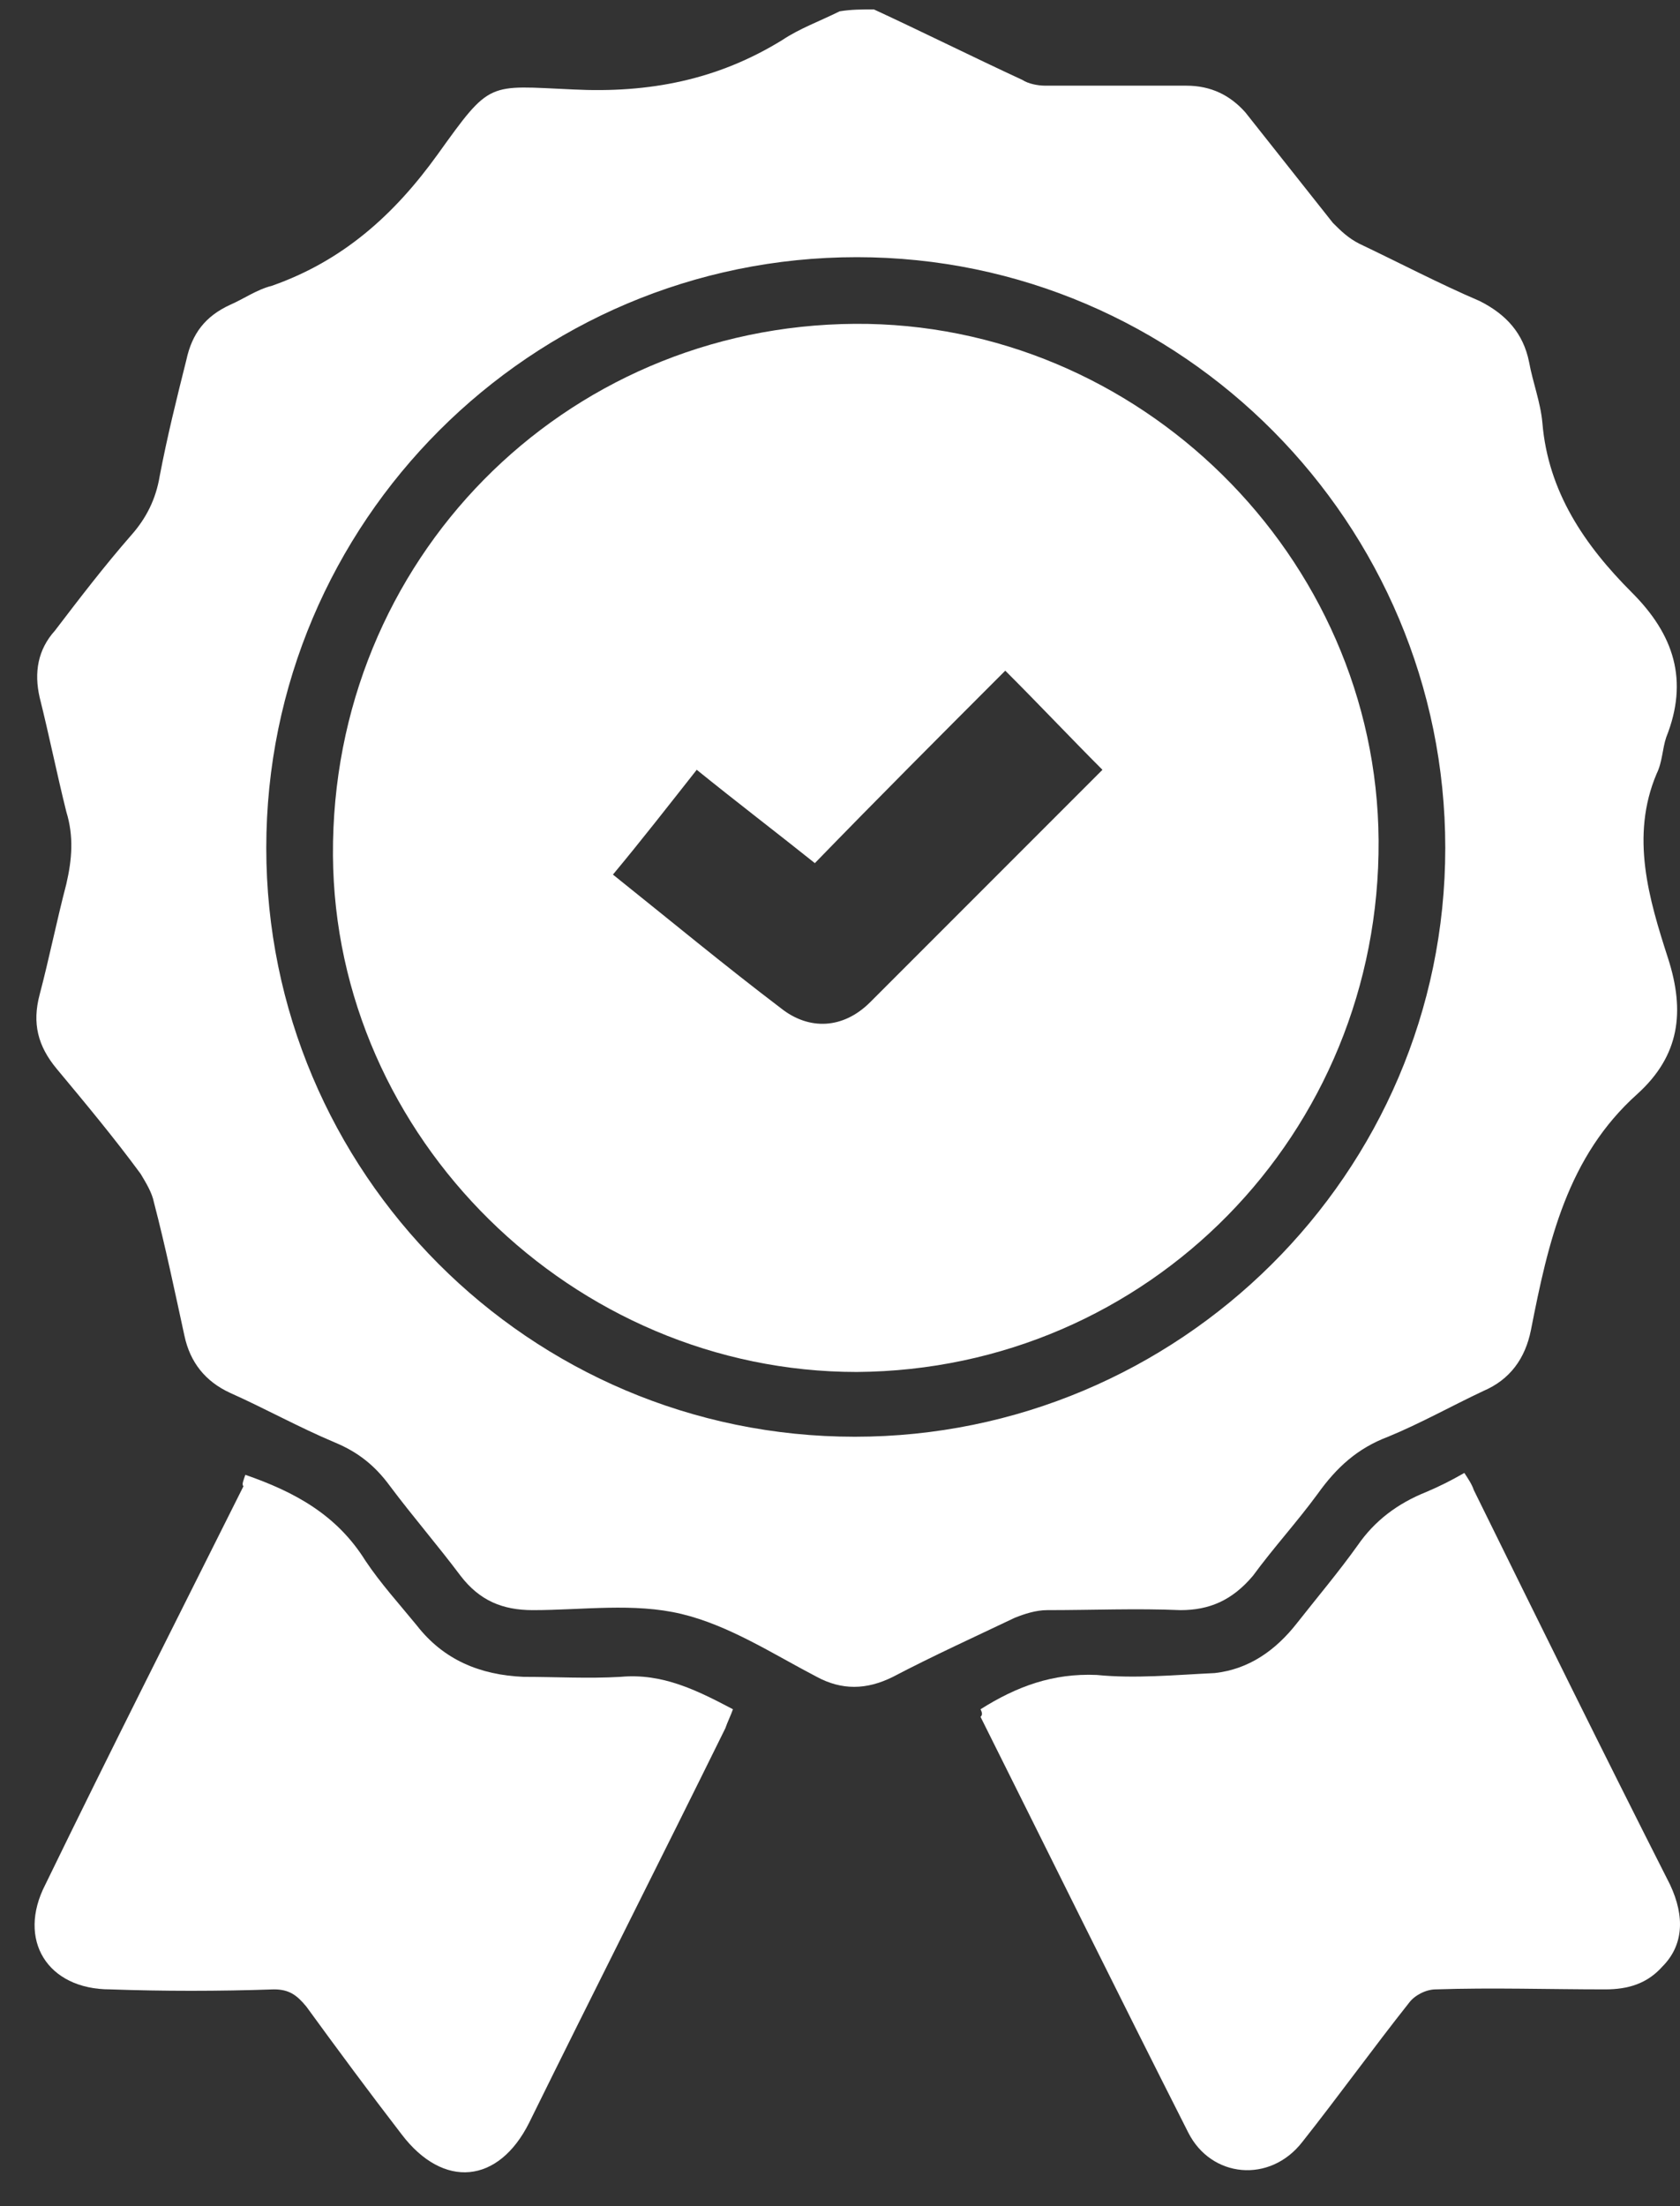
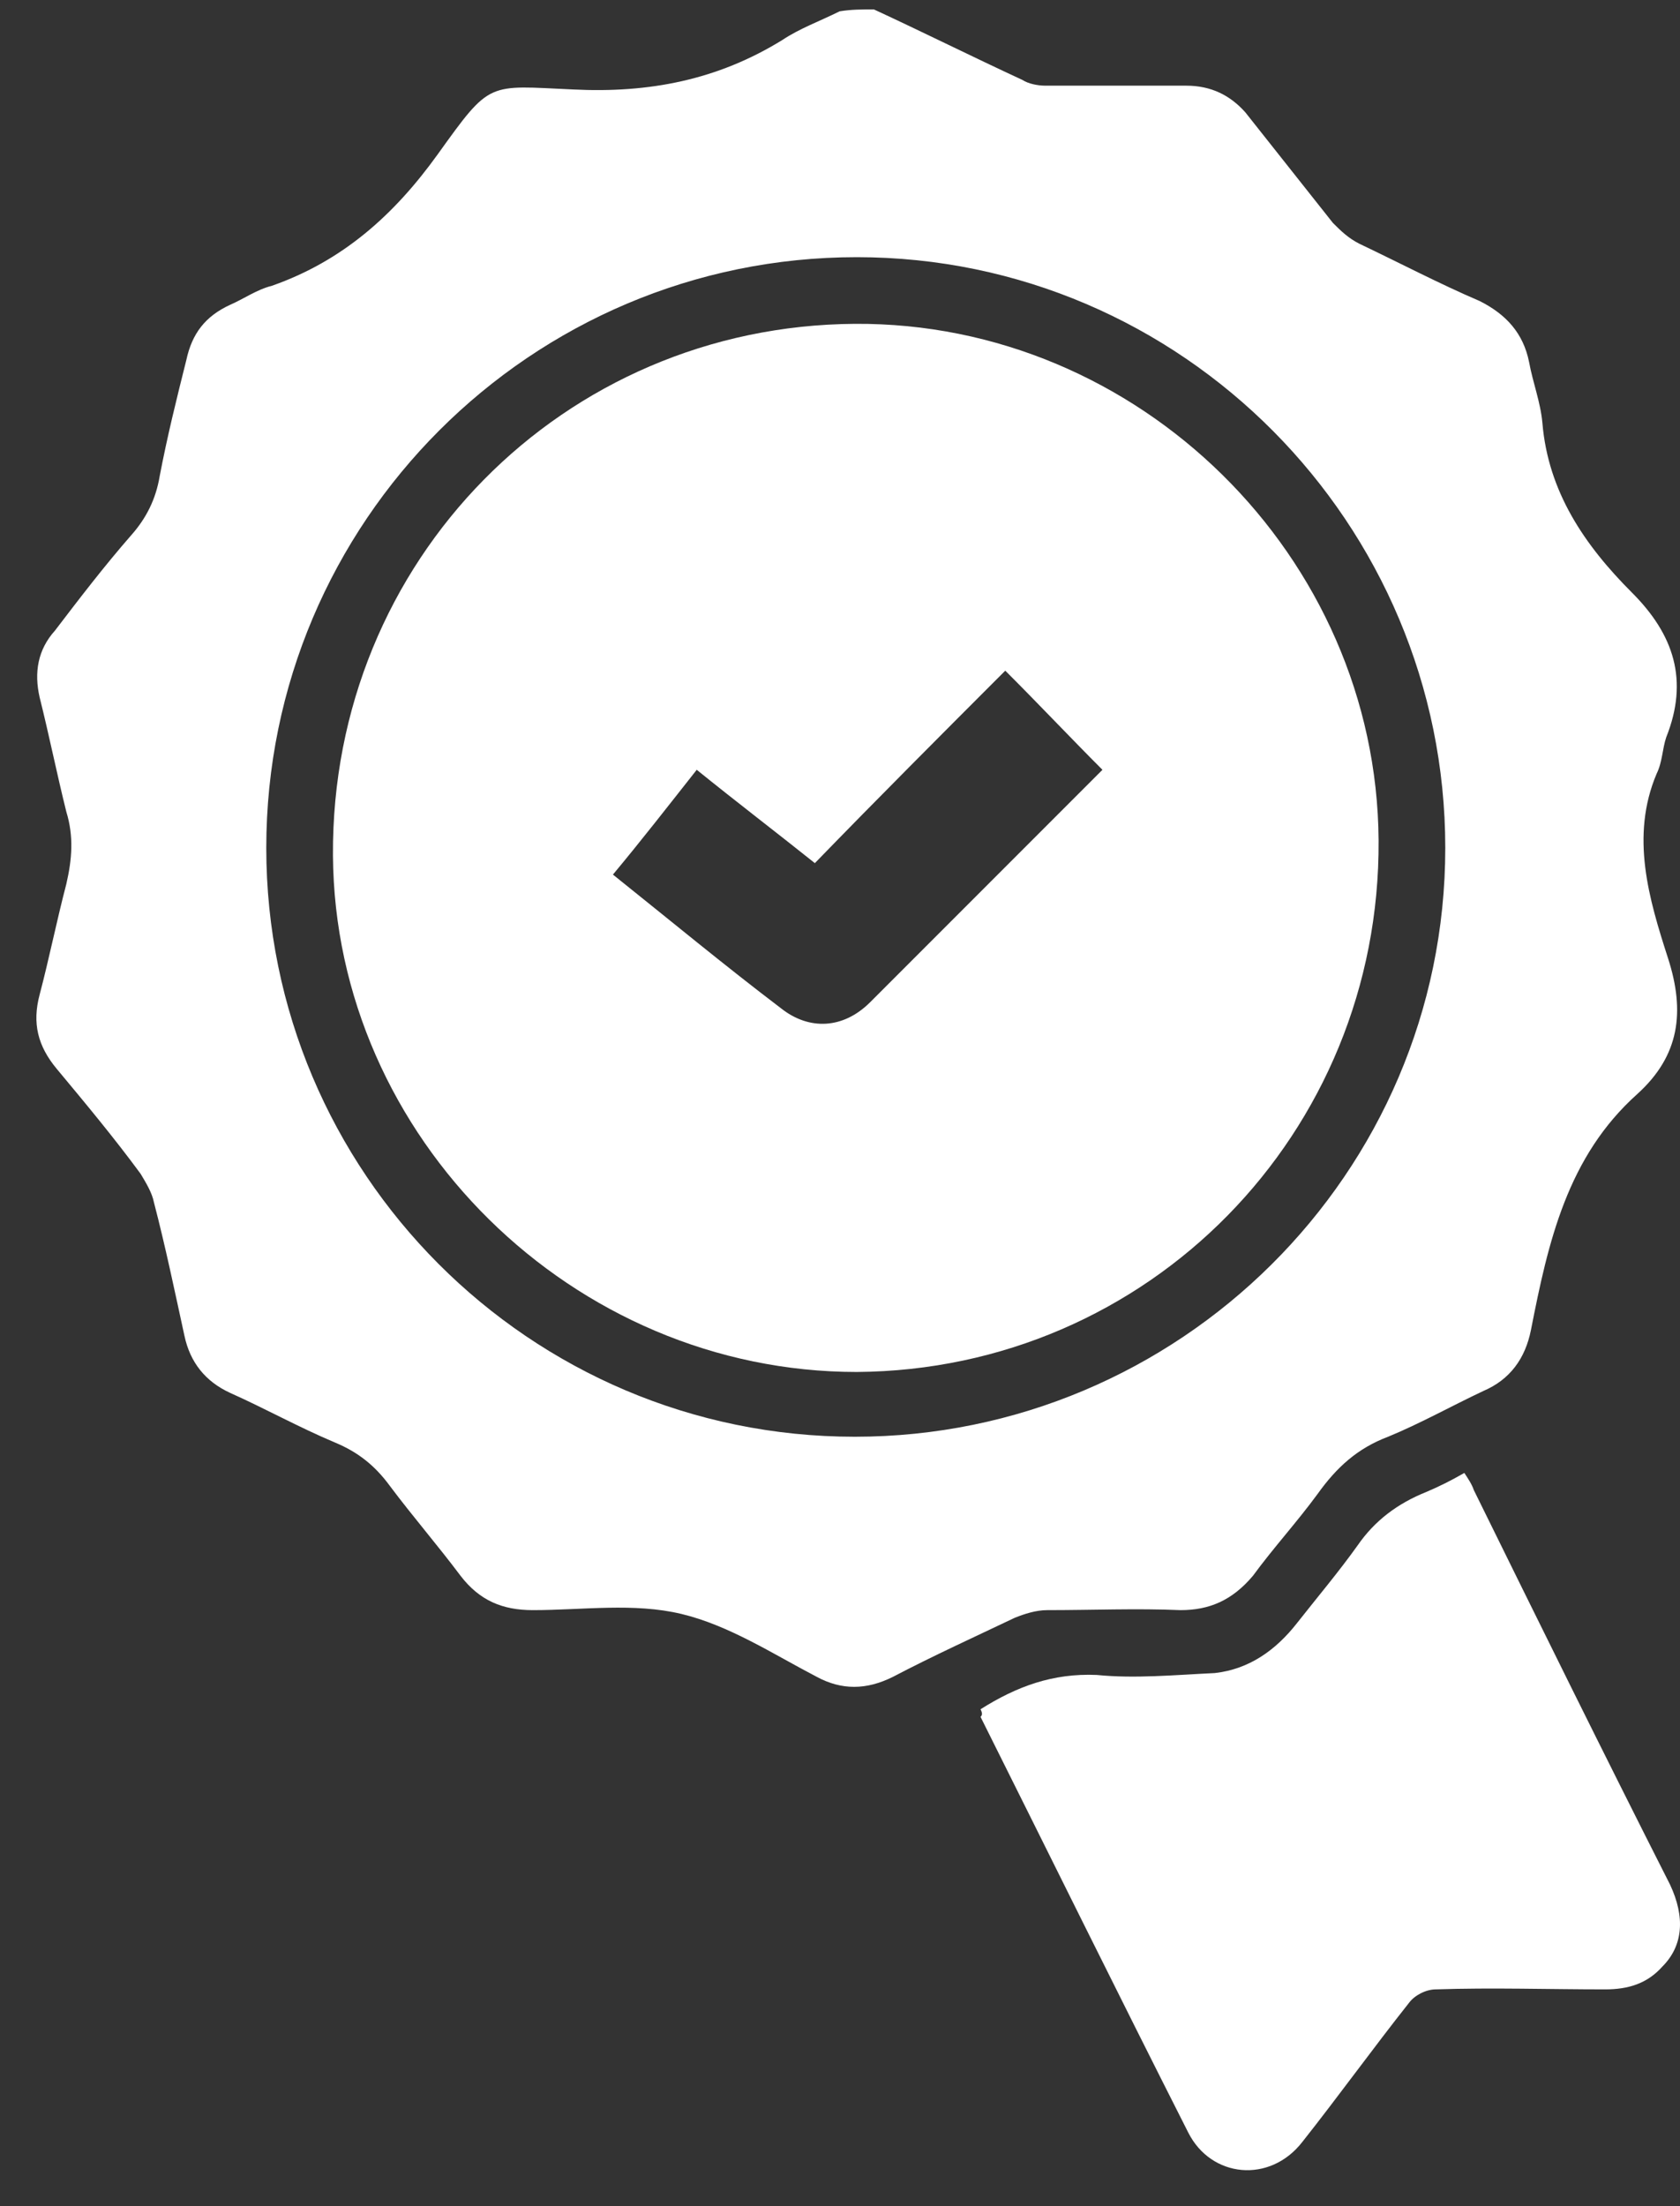
<svg xmlns="http://www.w3.org/2000/svg" width="32" height="42" viewBox="0 0 32 42" fill="none">
  <rect x="0" y="0" width="32" height="42" fill="#333333" stroke="none" />
  <g id="Group">
    <path id="Vector" d="M16.645 0.179C17.588 0.615 18.532 1.086 19.475 1.522C19.584 1.594 19.765 1.631 19.91 1.631C20.817 1.631 21.688 1.631 22.595 1.631C23.067 1.631 23.429 1.812 23.72 2.138C24.264 2.828 24.844 3.553 25.388 4.243C25.533 4.388 25.678 4.533 25.896 4.642C26.658 5.004 27.42 5.404 28.182 5.73C28.69 5.984 29.016 6.347 29.125 6.891C29.198 7.29 29.343 7.653 29.379 8.052C29.488 9.358 30.177 10.374 31.084 11.281C31.882 12.079 32.172 12.949 31.737 14.038C31.664 14.255 31.664 14.509 31.556 14.727C31.048 15.924 31.41 17.121 31.773 18.246C32.1 19.262 31.991 20.096 31.193 20.822C29.851 22.019 29.488 23.651 29.161 25.32C29.052 25.864 28.762 26.264 28.254 26.481C27.638 26.771 27.057 27.098 26.44 27.352C25.86 27.57 25.461 27.932 25.098 28.44C24.699 28.984 24.264 29.456 23.865 30C23.466 30.472 23.03 30.653 22.486 30.653C21.652 30.617 20.817 30.653 19.947 30.653C19.729 30.653 19.511 30.726 19.33 30.798C18.568 31.161 17.77 31.524 17.008 31.923C16.5 32.177 16.029 32.177 15.557 31.923C14.723 31.488 13.888 30.943 12.981 30.726C12.074 30.508 11.095 30.653 10.151 30.653C9.571 30.653 9.136 30.472 8.773 30C8.338 29.42 7.866 28.875 7.431 28.295C7.14 27.896 6.814 27.642 6.378 27.461C5.689 27.171 5.036 26.808 4.383 26.517C3.912 26.3 3.621 25.937 3.513 25.429C3.331 24.595 3.15 23.724 2.932 22.89C2.896 22.708 2.787 22.527 2.678 22.346C2.17 21.656 1.626 21.003 1.082 20.35C0.719 19.915 0.61 19.48 0.755 18.935C0.937 18.246 1.082 17.52 1.263 16.831C1.372 16.36 1.408 15.924 1.263 15.453C1.082 14.727 0.937 14.002 0.755 13.276C0.647 12.804 0.719 12.369 1.046 12.006C1.517 11.389 1.989 10.773 2.497 10.192C2.787 9.866 2.968 9.503 3.041 9.068C3.186 8.306 3.367 7.58 3.549 6.855C3.658 6.347 3.912 6.02 4.383 5.803C4.637 5.694 4.891 5.512 5.181 5.44C6.524 4.968 7.503 4.098 8.338 2.937C9.353 1.522 9.281 1.631 10.913 1.703C12.364 1.776 13.67 1.522 14.904 0.76C15.23 0.542 15.629 0.397 15.992 0.216C16.21 0.179 16.428 0.179 16.645 0.179ZM16.282 27.352C22.45 27.352 27.529 22.346 27.529 16.142C27.529 9.975 22.522 4.896 16.319 4.896C10.115 4.896 5.072 9.938 5.072 16.142C5.072 22.309 10.079 27.352 16.282 27.352Z" fill="white" />
-     <path id="Vector_2" d="M4.673 28.077C5.617 28.404 6.415 28.839 6.959 29.71C7.249 30.145 7.612 30.544 7.938 30.943C8.446 31.596 9.136 31.887 9.97 31.923C10.587 31.923 11.204 31.959 11.82 31.923C12.618 31.85 13.271 32.177 13.961 32.54C13.924 32.648 13.852 32.794 13.816 32.902C12.582 35.406 11.312 37.909 10.079 40.412C9.498 41.573 8.446 41.682 7.648 40.63C7.032 39.831 6.415 38.997 5.834 38.199C5.653 37.981 5.508 37.873 5.218 37.873C4.166 37.909 3.113 37.909 2.098 37.873C0.9 37.873 0.32 36.929 0.864 35.877C2.098 33.338 3.367 30.834 4.637 28.295C4.601 28.259 4.637 28.186 4.673 28.077Z" fill="white" />
    <path id="Vector_3" d="M18.677 32.54C19.366 32.105 20.055 31.851 20.89 31.887C21.615 31.96 22.377 31.887 23.139 31.851C23.792 31.778 24.3 31.415 24.699 30.907C25.098 30.4 25.497 29.928 25.86 29.42C26.186 28.948 26.622 28.622 27.166 28.404C27.42 28.296 27.638 28.187 27.892 28.041C27.964 28.15 28.037 28.259 28.073 28.368C29.306 30.871 30.54 33.374 31.81 35.878C32.1 36.494 32.063 37.038 31.665 37.438C31.374 37.764 31.012 37.873 30.576 37.873C29.488 37.873 28.436 37.837 27.347 37.873C27.166 37.873 26.948 37.982 26.84 38.127C26.15 38.998 25.497 39.904 24.808 40.775C24.191 41.573 23.067 41.465 22.631 40.594C21.289 37.946 19.983 35.297 18.677 32.685C18.713 32.649 18.713 32.613 18.677 32.54Z" fill="white" />
    <path id="Vector_4" d="M16.282 6.165C21.688 6.129 26.223 10.591 26.259 15.997C26.295 21.584 21.869 26.082 16.319 26.119C10.913 26.119 6.378 21.656 6.342 16.287C6.306 10.664 10.732 6.202 16.282 6.165ZM20.999 14.655C20.382 14.038 19.802 13.421 19.148 12.768C17.951 13.965 16.718 15.199 15.521 16.432C14.795 15.852 14.033 15.271 13.271 14.655C12.727 15.344 12.219 15.997 11.675 16.65C12.764 17.521 13.816 18.391 14.868 19.189C15.412 19.625 16.065 19.588 16.573 19.081C18.06 17.593 19.547 16.106 20.999 14.655Z" fill="white" />
  </g>
</svg>